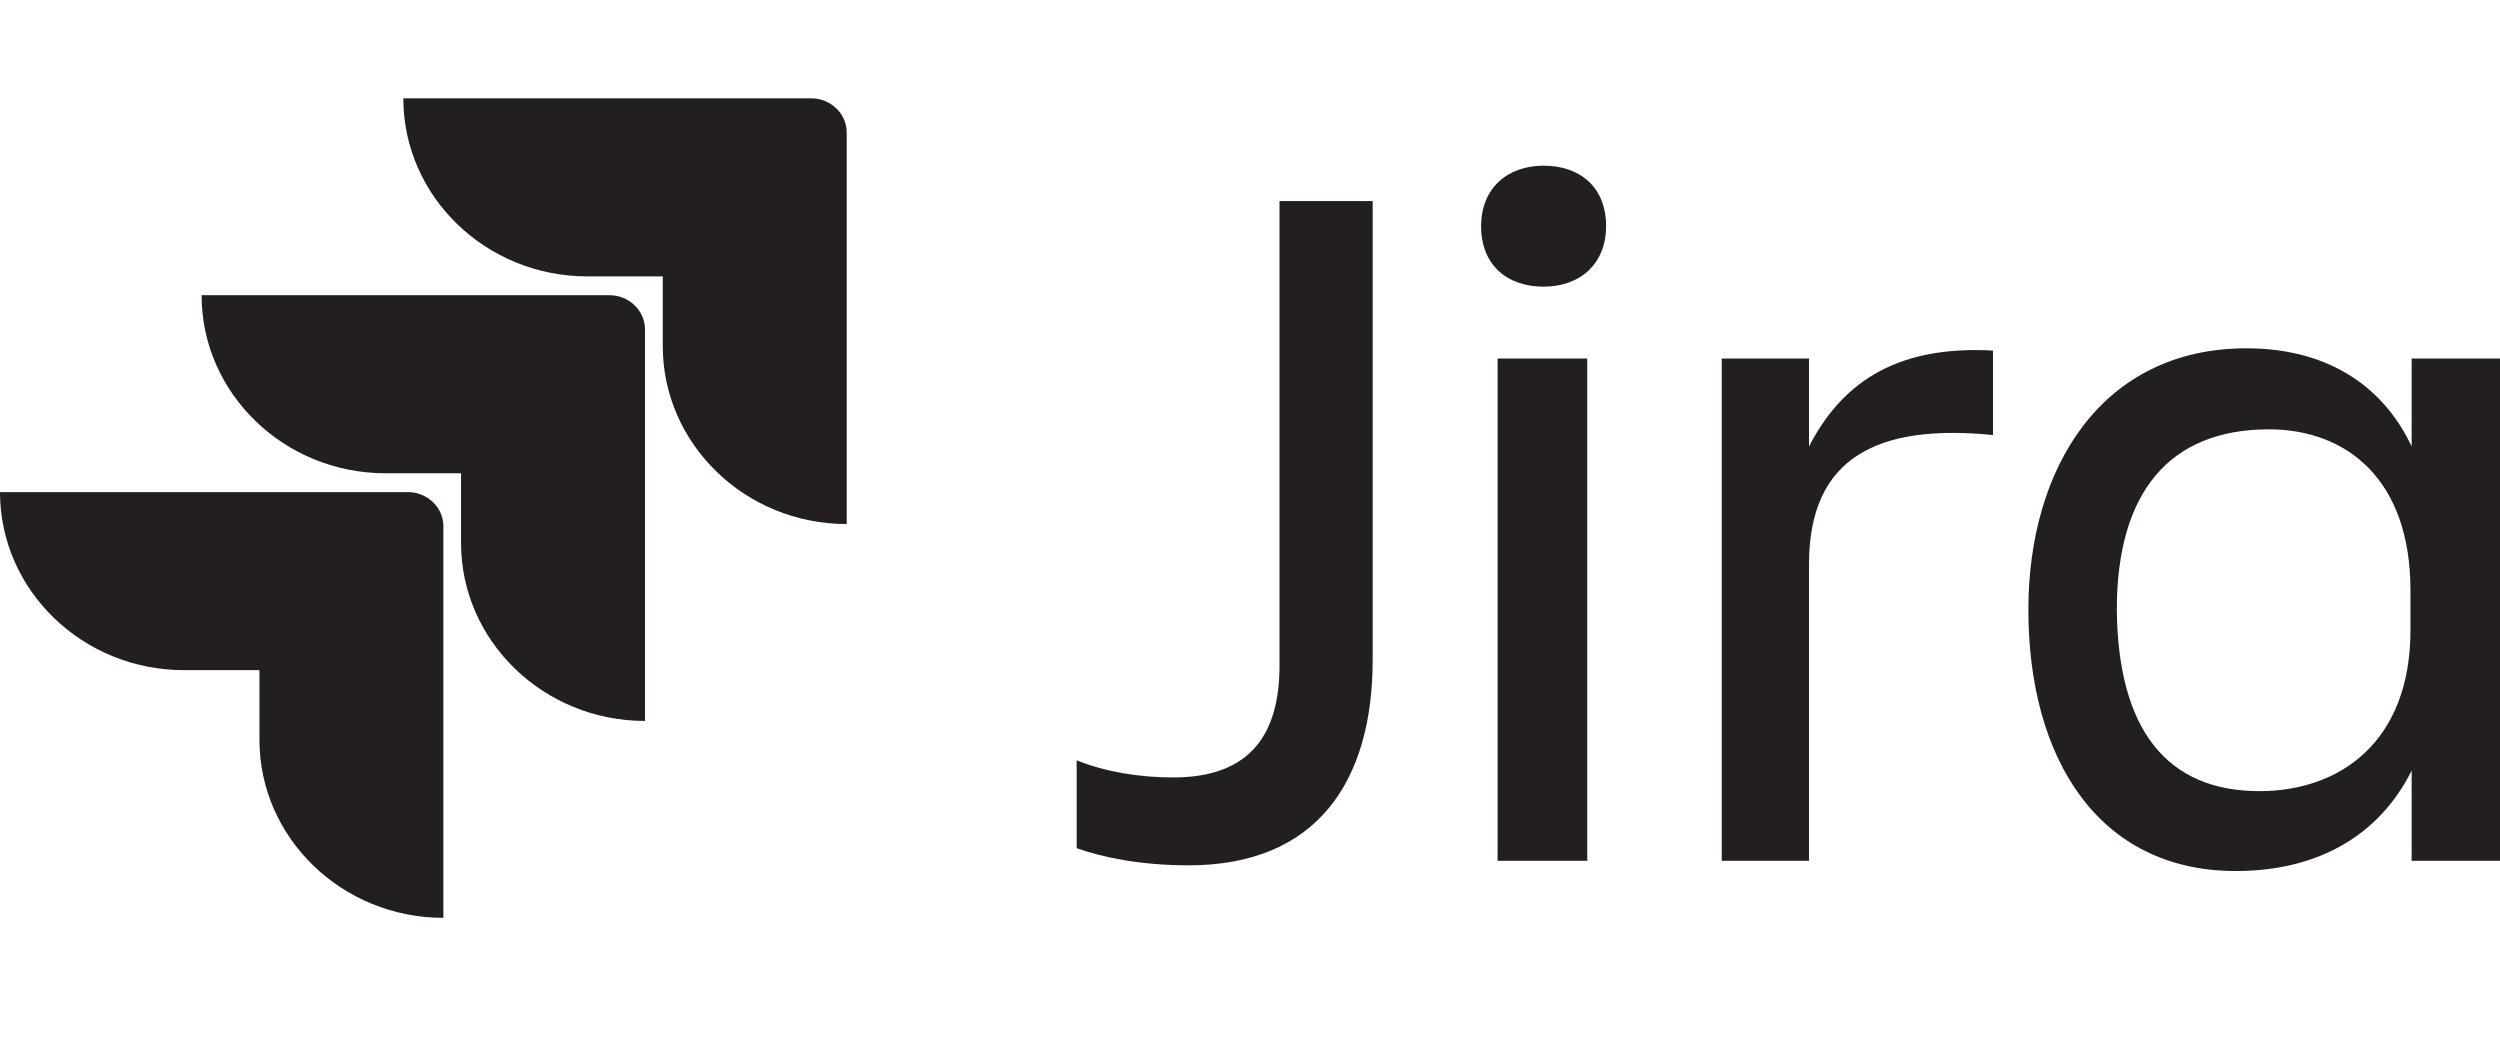
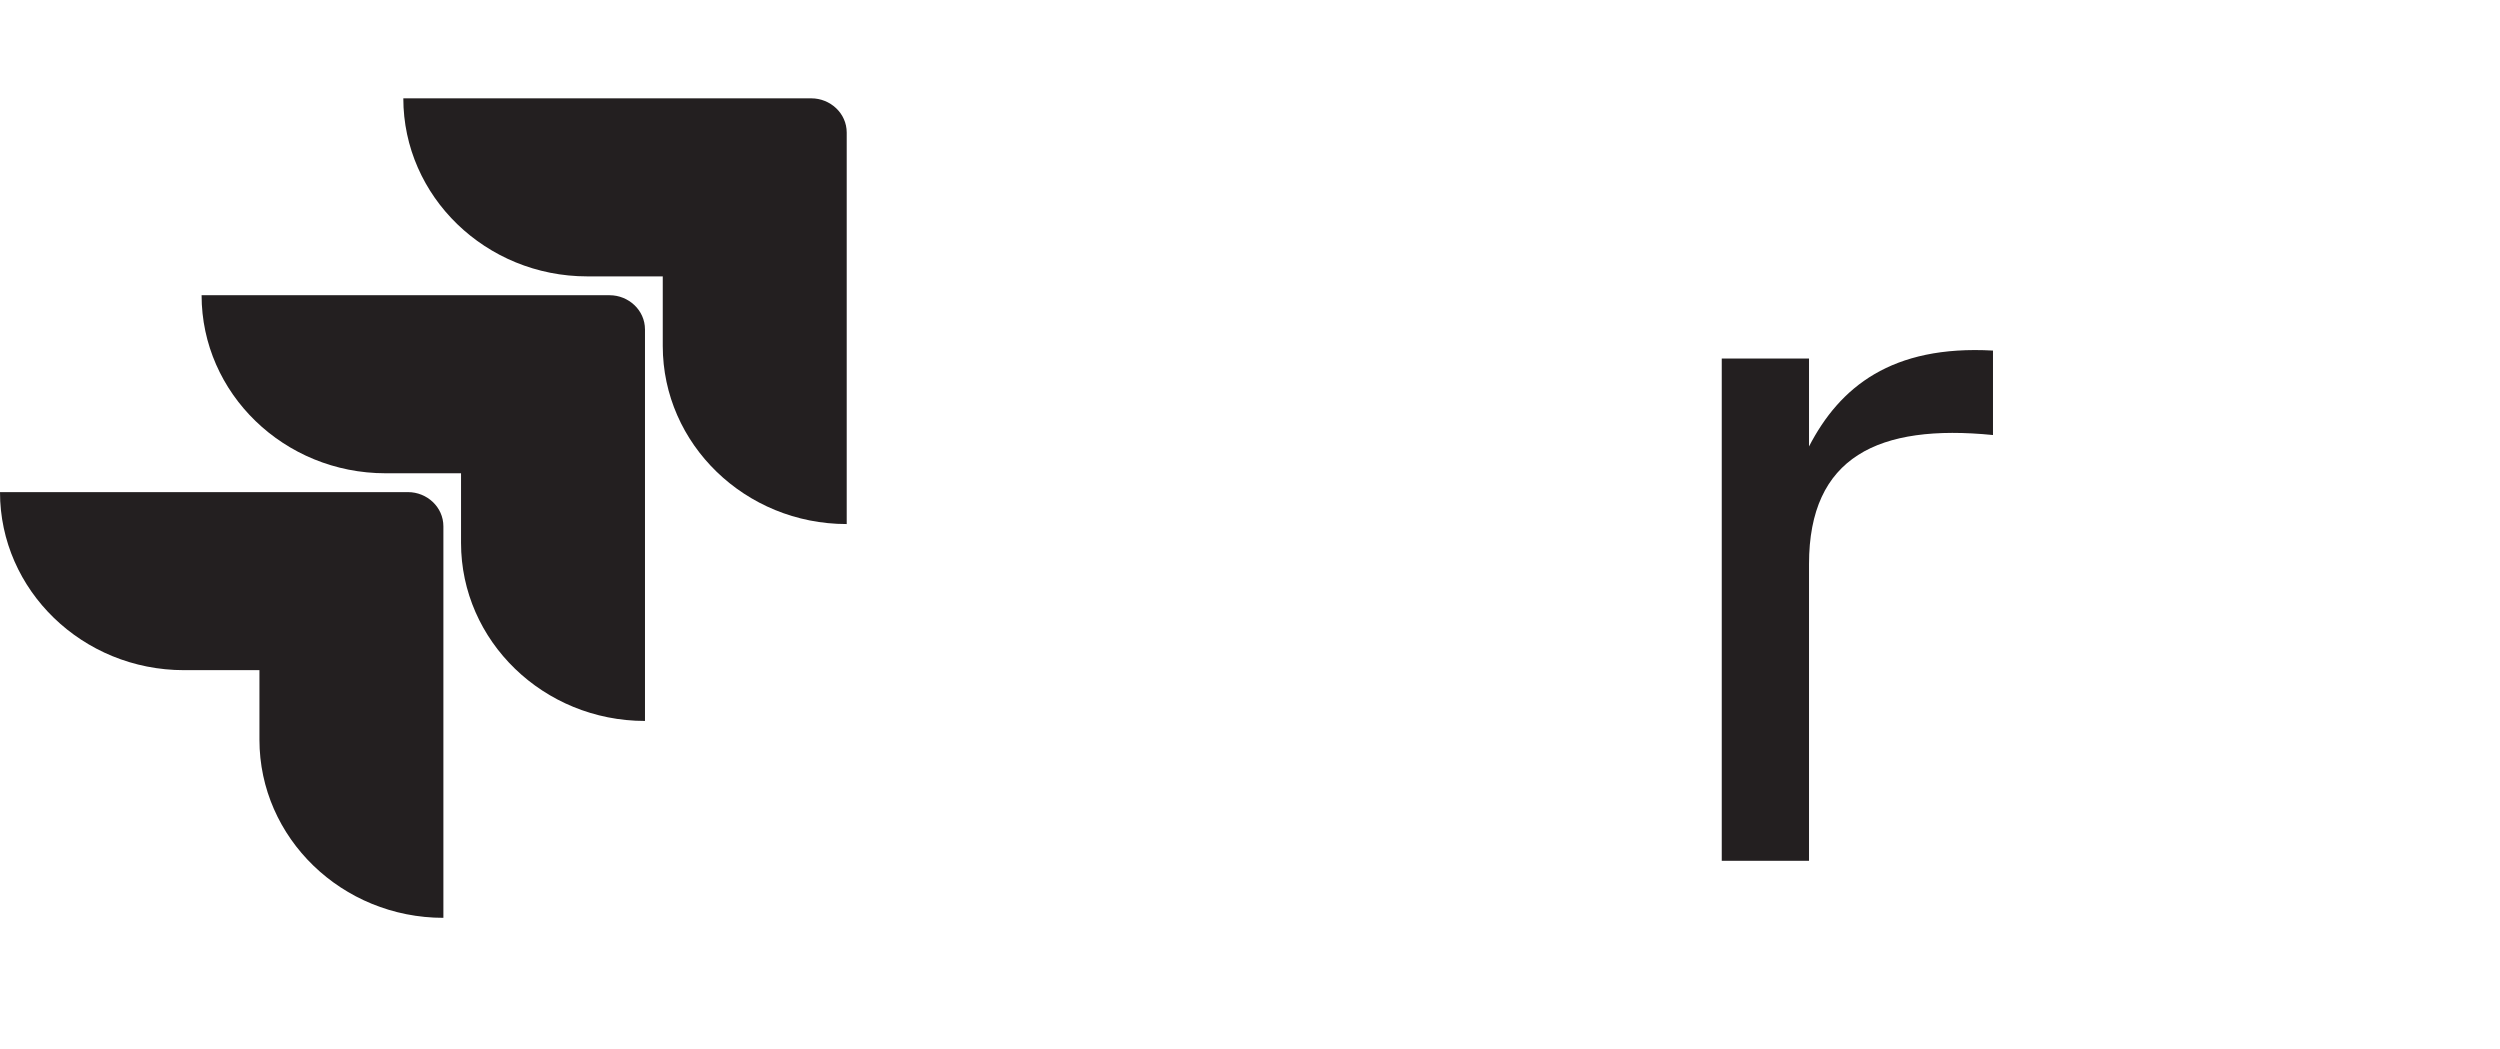
<svg xmlns="http://www.w3.org/2000/svg" width="143" height="60" viewBox="0 0 143 60" fill="none">
  <g clip-path="url(#clip0_1499_4746)">
-     <path d="M73.188 11.501H78.517V37.745C78.517 44.666 75.346 49.497 67.994 49.497C65.228 49.497 63.07 49.04 61.586 48.517V43.491C63.205 44.144 65.161 44.47 67.117 44.47C71.636 44.47 73.188 41.858 73.188 38.072V11.501Z" fill="#231F20" />
-     <path d="M88.294 9.477C90.385 9.477 91.869 10.717 91.869 12.937C91.869 15.091 90.385 16.397 88.294 16.397C86.203 16.397 84.719 15.156 84.719 12.937C84.719 10.782 86.203 9.477 88.294 9.477ZM85.663 20.51H90.79V49.236H85.663V20.51Z" fill="#231F20" />
    <path d="M103.476 49.236H98.484V20.51H103.476V25.537C105.23 22.142 108.198 19.727 113.999 20.053V24.884C107.456 24.231 103.476 26.124 103.476 32.261V49.236Z" fill="#231F20" />
-     <path d="M137.946 44.078C136.057 47.865 132.482 49.823 127.895 49.823C120.003 49.823 116.023 43.36 116.023 34.873C116.023 26.777 120.205 19.923 128.502 19.923C132.819 19.923 136.192 21.816 137.946 25.537V20.51H143.072V49.236H137.946V44.078ZM129.244 45.253C133.831 45.253 137.878 42.446 137.878 36.048V33.763C137.878 27.365 134.168 24.558 129.784 24.558C124.05 24.558 121.082 28.214 121.082 34.873C121.15 41.793 123.983 45.253 129.244 45.253Z" fill="#231F20" />
    <path d="M46.409 5.625H23.07C23.07 11.239 27.792 15.809 33.593 15.809H37.91V19.792C37.91 25.406 42.632 29.976 48.432 29.976V7.583C48.432 6.474 47.488 5.625 46.409 5.625Z" fill="#231F20" />
    <path d="M34.87 16.887H11.531C11.531 22.502 16.253 27.071 22.054 27.071H26.371V31.054C26.371 36.668 31.093 41.238 36.893 41.238V18.845C36.893 17.736 35.949 16.887 34.87 16.887Z" fill="#231F20" />
    <path d="M23.339 28.149H0C0 33.763 4.722 38.333 10.523 38.333H14.84V42.316C14.84 47.93 19.561 52.5 25.362 52.5V30.107C25.362 28.997 24.418 28.149 23.339 28.149Z" fill="#231F20" />
  </g>
  <defs>
    <clipPath id="clip0_1499_4746">
      <rect width="143" height="60" fill="white" />
    </clipPath>
  </defs>
</svg>